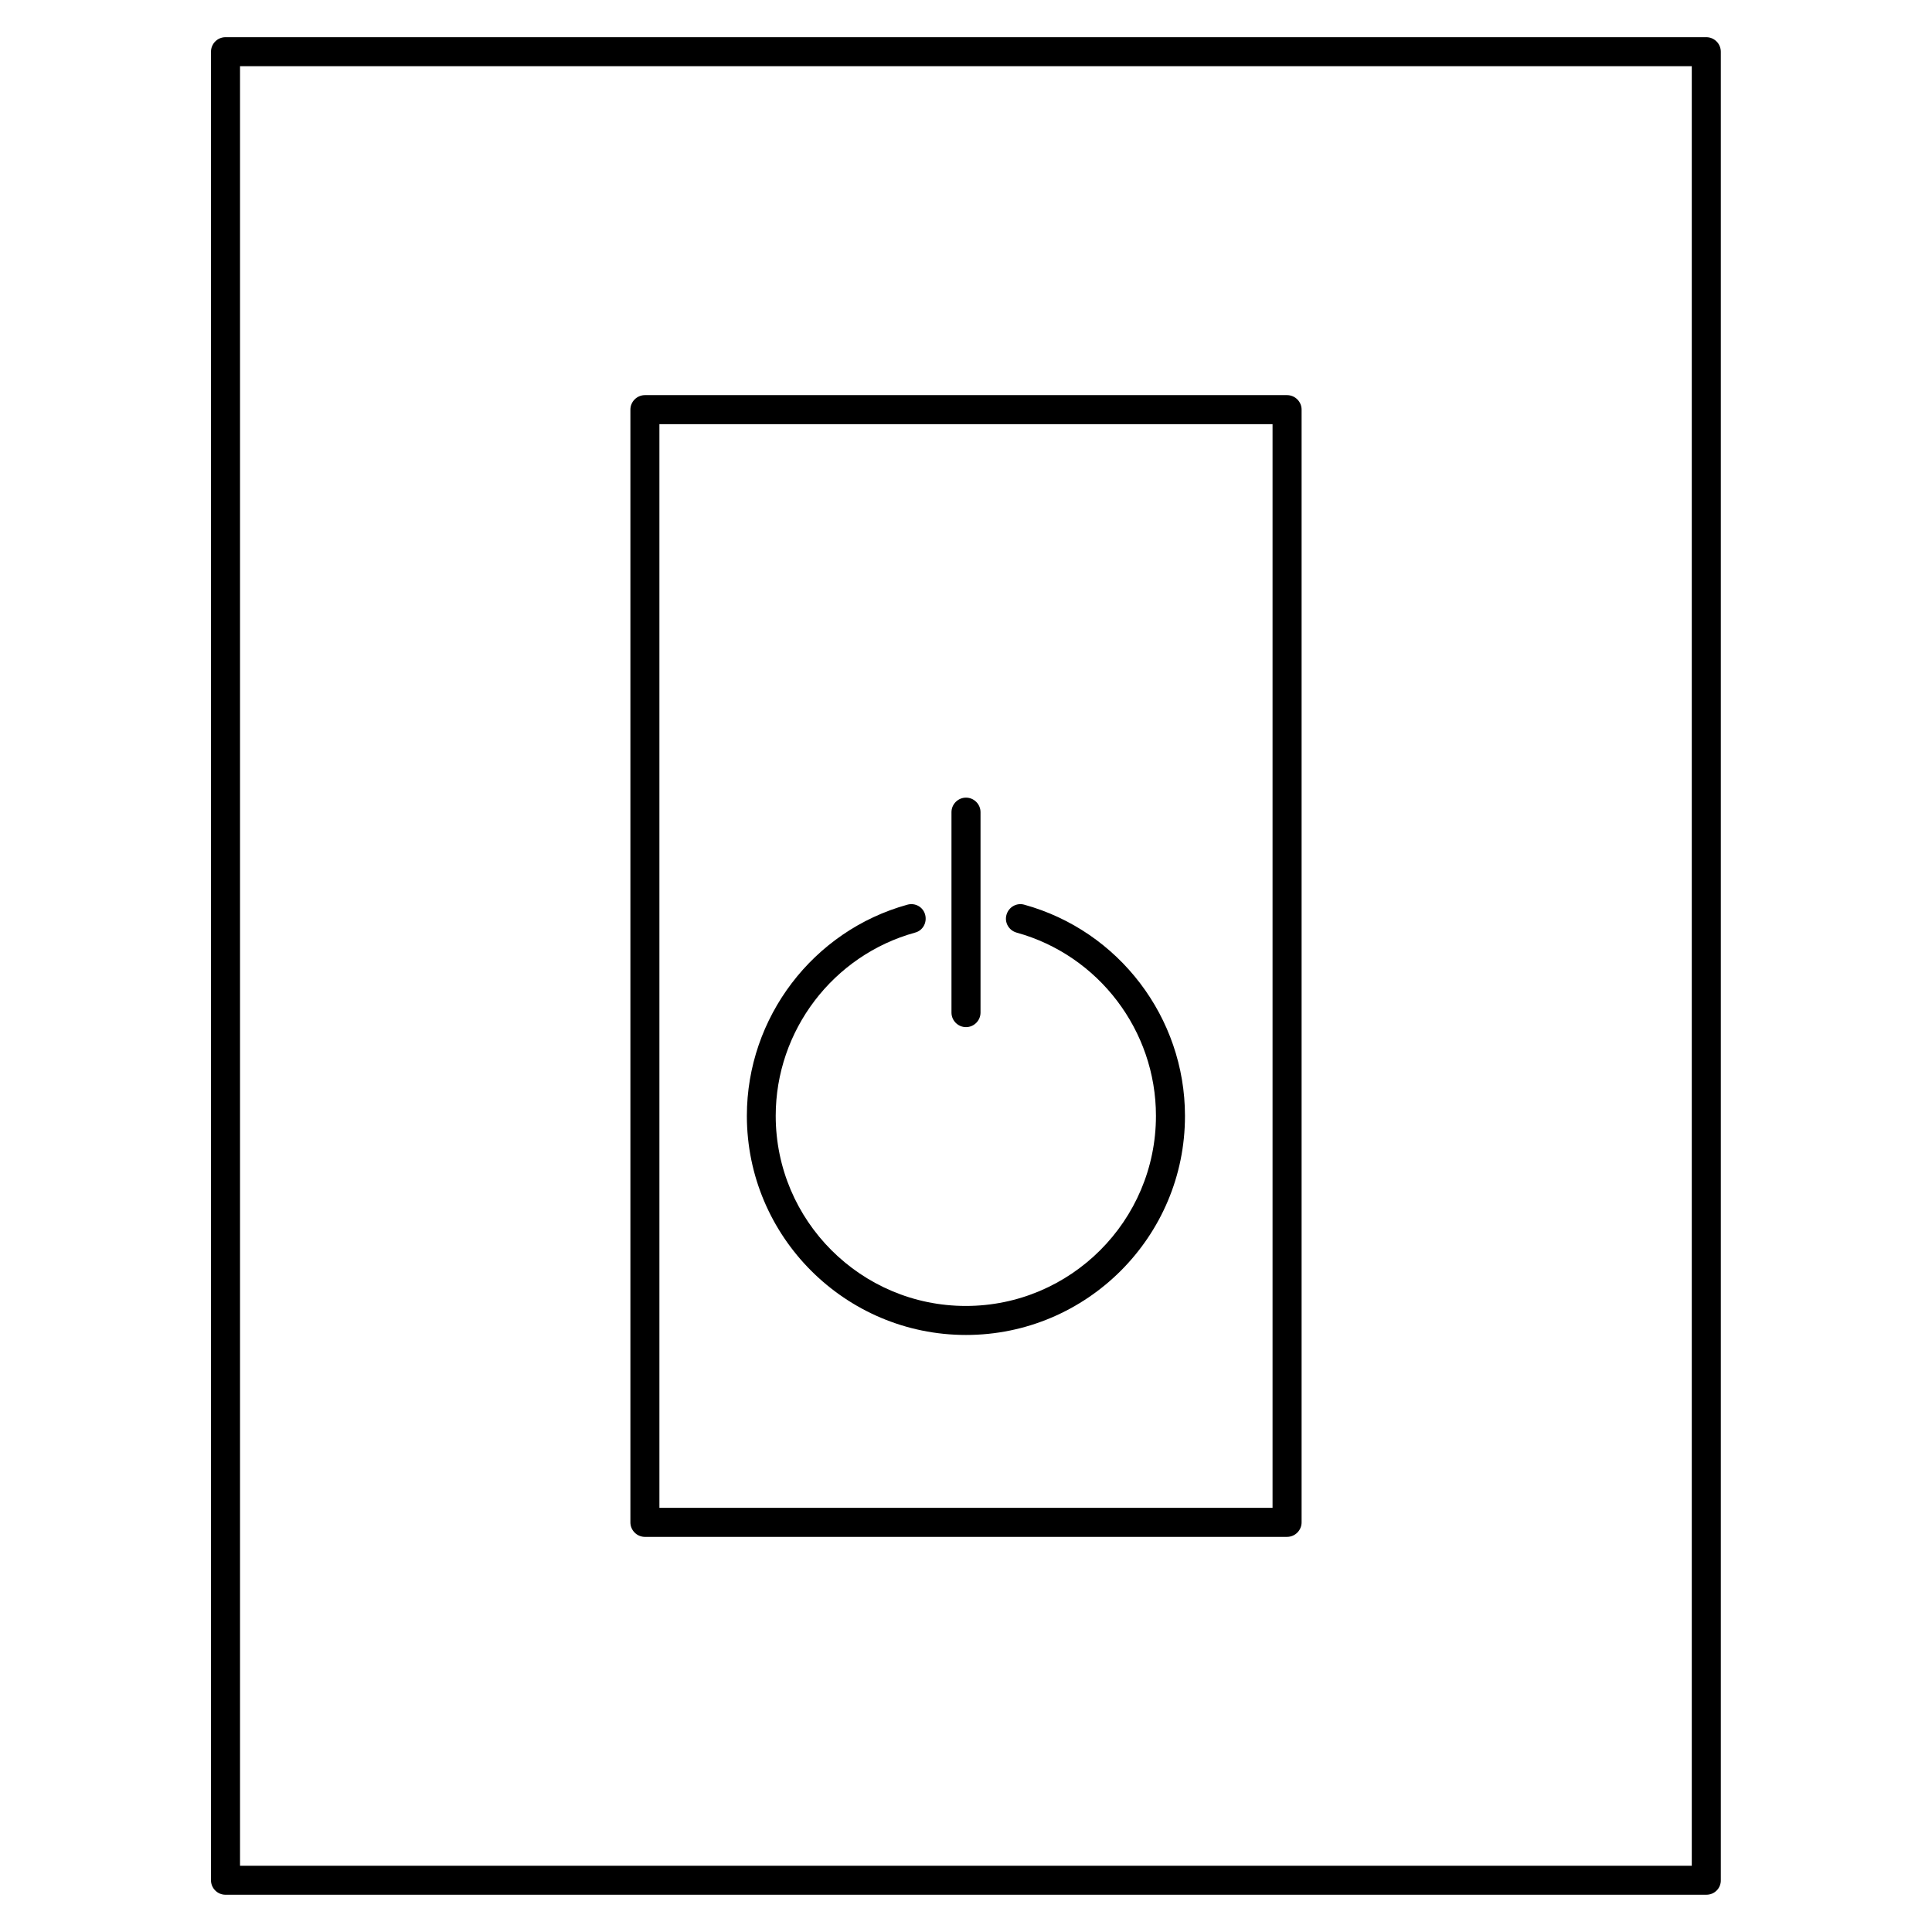
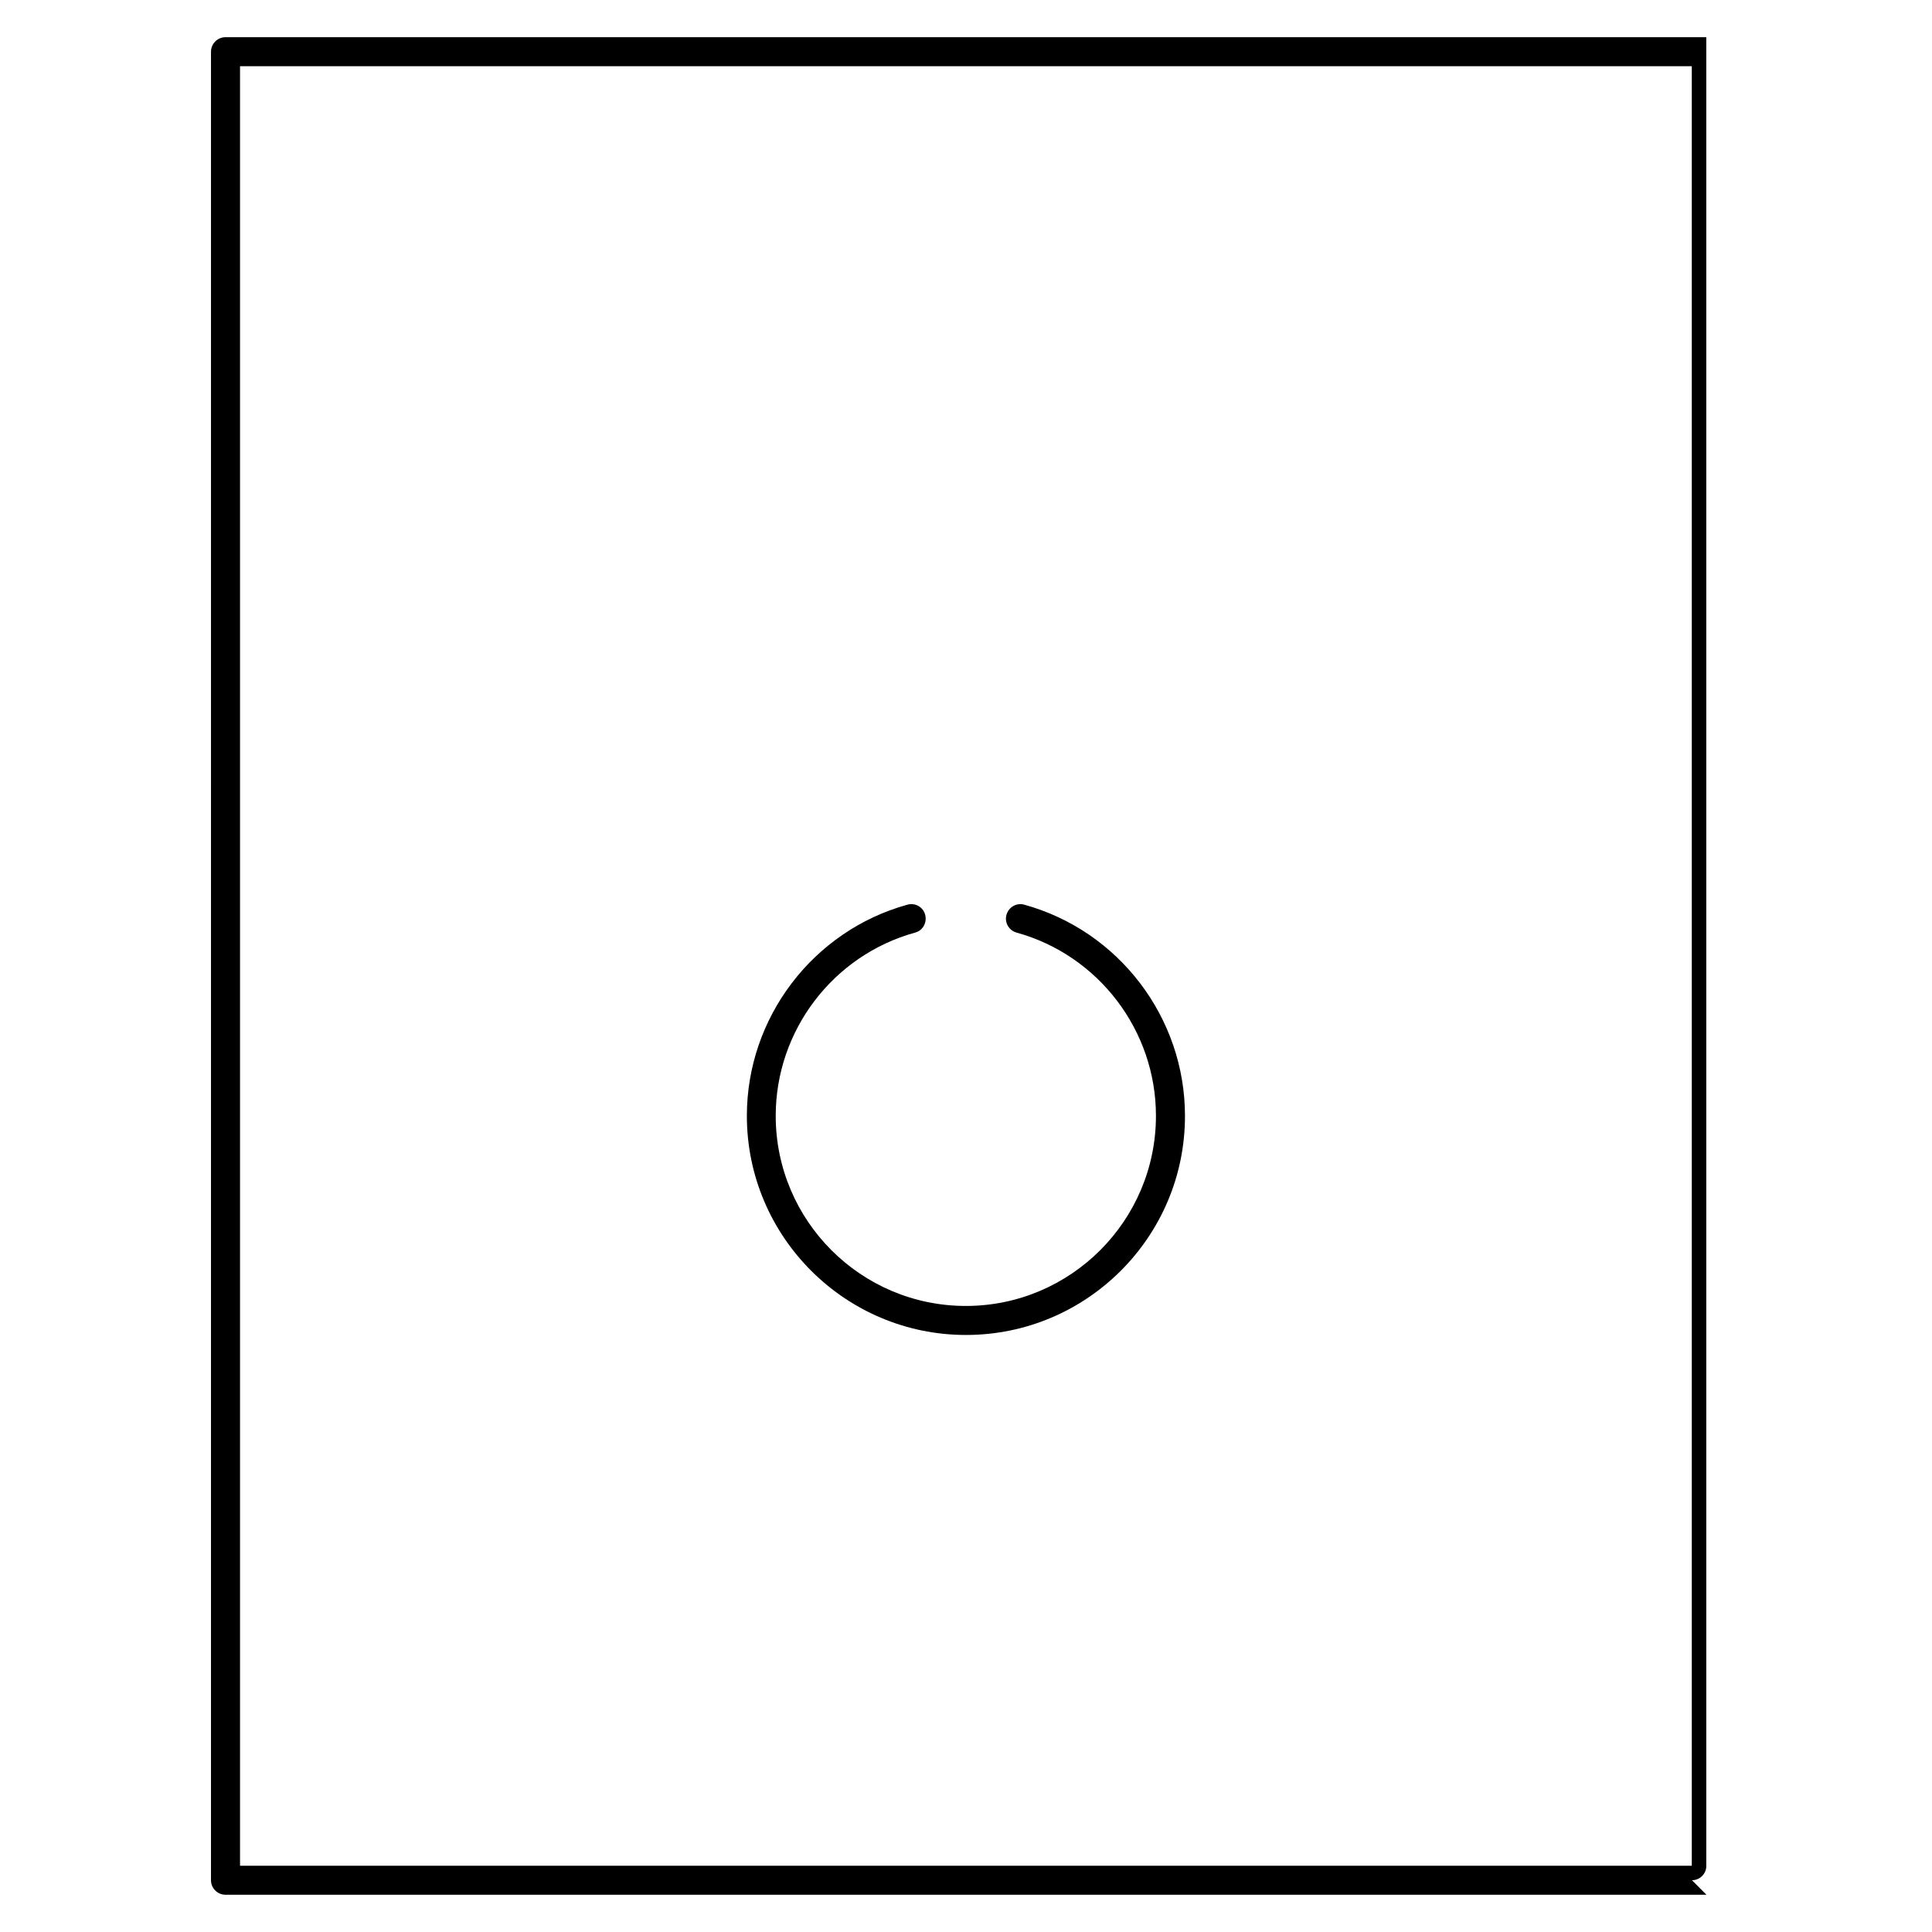
<svg xmlns="http://www.w3.org/2000/svg" fill="#000000" width="800px" height="800px" version="1.1" viewBox="144 144 512 512">
  <g>
-     <path d="m596.23 646.13h-392.47c-2.113 0-3.848-1.73-3.848-3.848l0.004-484.58c0-2.113 1.73-3.848 3.848-3.848h392.42c2.113 0 3.848 1.73 3.848 3.848v484.58c0.047 2.113-1.688 3.844-3.801 3.844zm-388.62-7.691h384.73v-476.89h-384.73z" />
-     <path d="m485.09 551.29h-170.18c-2.113 0-3.848-1.73-3.848-3.848v-294.88c0-2.113 1.73-3.848 3.848-3.848h170.18c2.113 0 3.848 1.73 3.848 3.848v294.88c-0.004 2.113-1.734 3.844-3.848 3.844zm-166.34-7.691h162.49v-287.19h-162.49z" />
+     <path d="m596.23 646.13h-392.47c-2.113 0-3.848-1.73-3.848-3.848l0.004-484.58c0-2.113 1.73-3.848 3.848-3.848h392.42v484.58c0.047 2.113-1.688 3.844-3.801 3.844zm-388.62-7.691h384.73v-476.89h-384.73z" />
    <path d="m400 497.78c-32.016 0-58.074-26.055-58.074-58.074 0-26.008 17.5-49.035 42.547-55.957 2.066-0.578 4.184 0.625 4.711 2.691s-0.625 4.184-2.691 4.711c-21.73 6.008-36.922 25.961-36.922 48.555 0 27.785 22.594 50.383 50.383 50.383 27.785 0 50.383-22.594 50.383-50.383 0-22.594-15.191-42.547-36.922-48.555-2.066-0.578-3.269-2.691-2.691-4.711 0.578-2.066 2.691-3.269 4.711-2.691 25.094 6.922 42.594 29.949 42.594 55.957 0.043 32.016-26.012 58.074-58.027 58.074z" />
-     <path d="m400 416.2c-2.113 0-3.848-1.73-3.848-3.848v-53.121c0-2.113 1.73-3.848 3.848-3.848 2.113 0 3.848 1.73 3.848 3.848v53.121c-0.004 2.117-1.734 3.848-3.848 3.848z" />
  </g>
</svg>